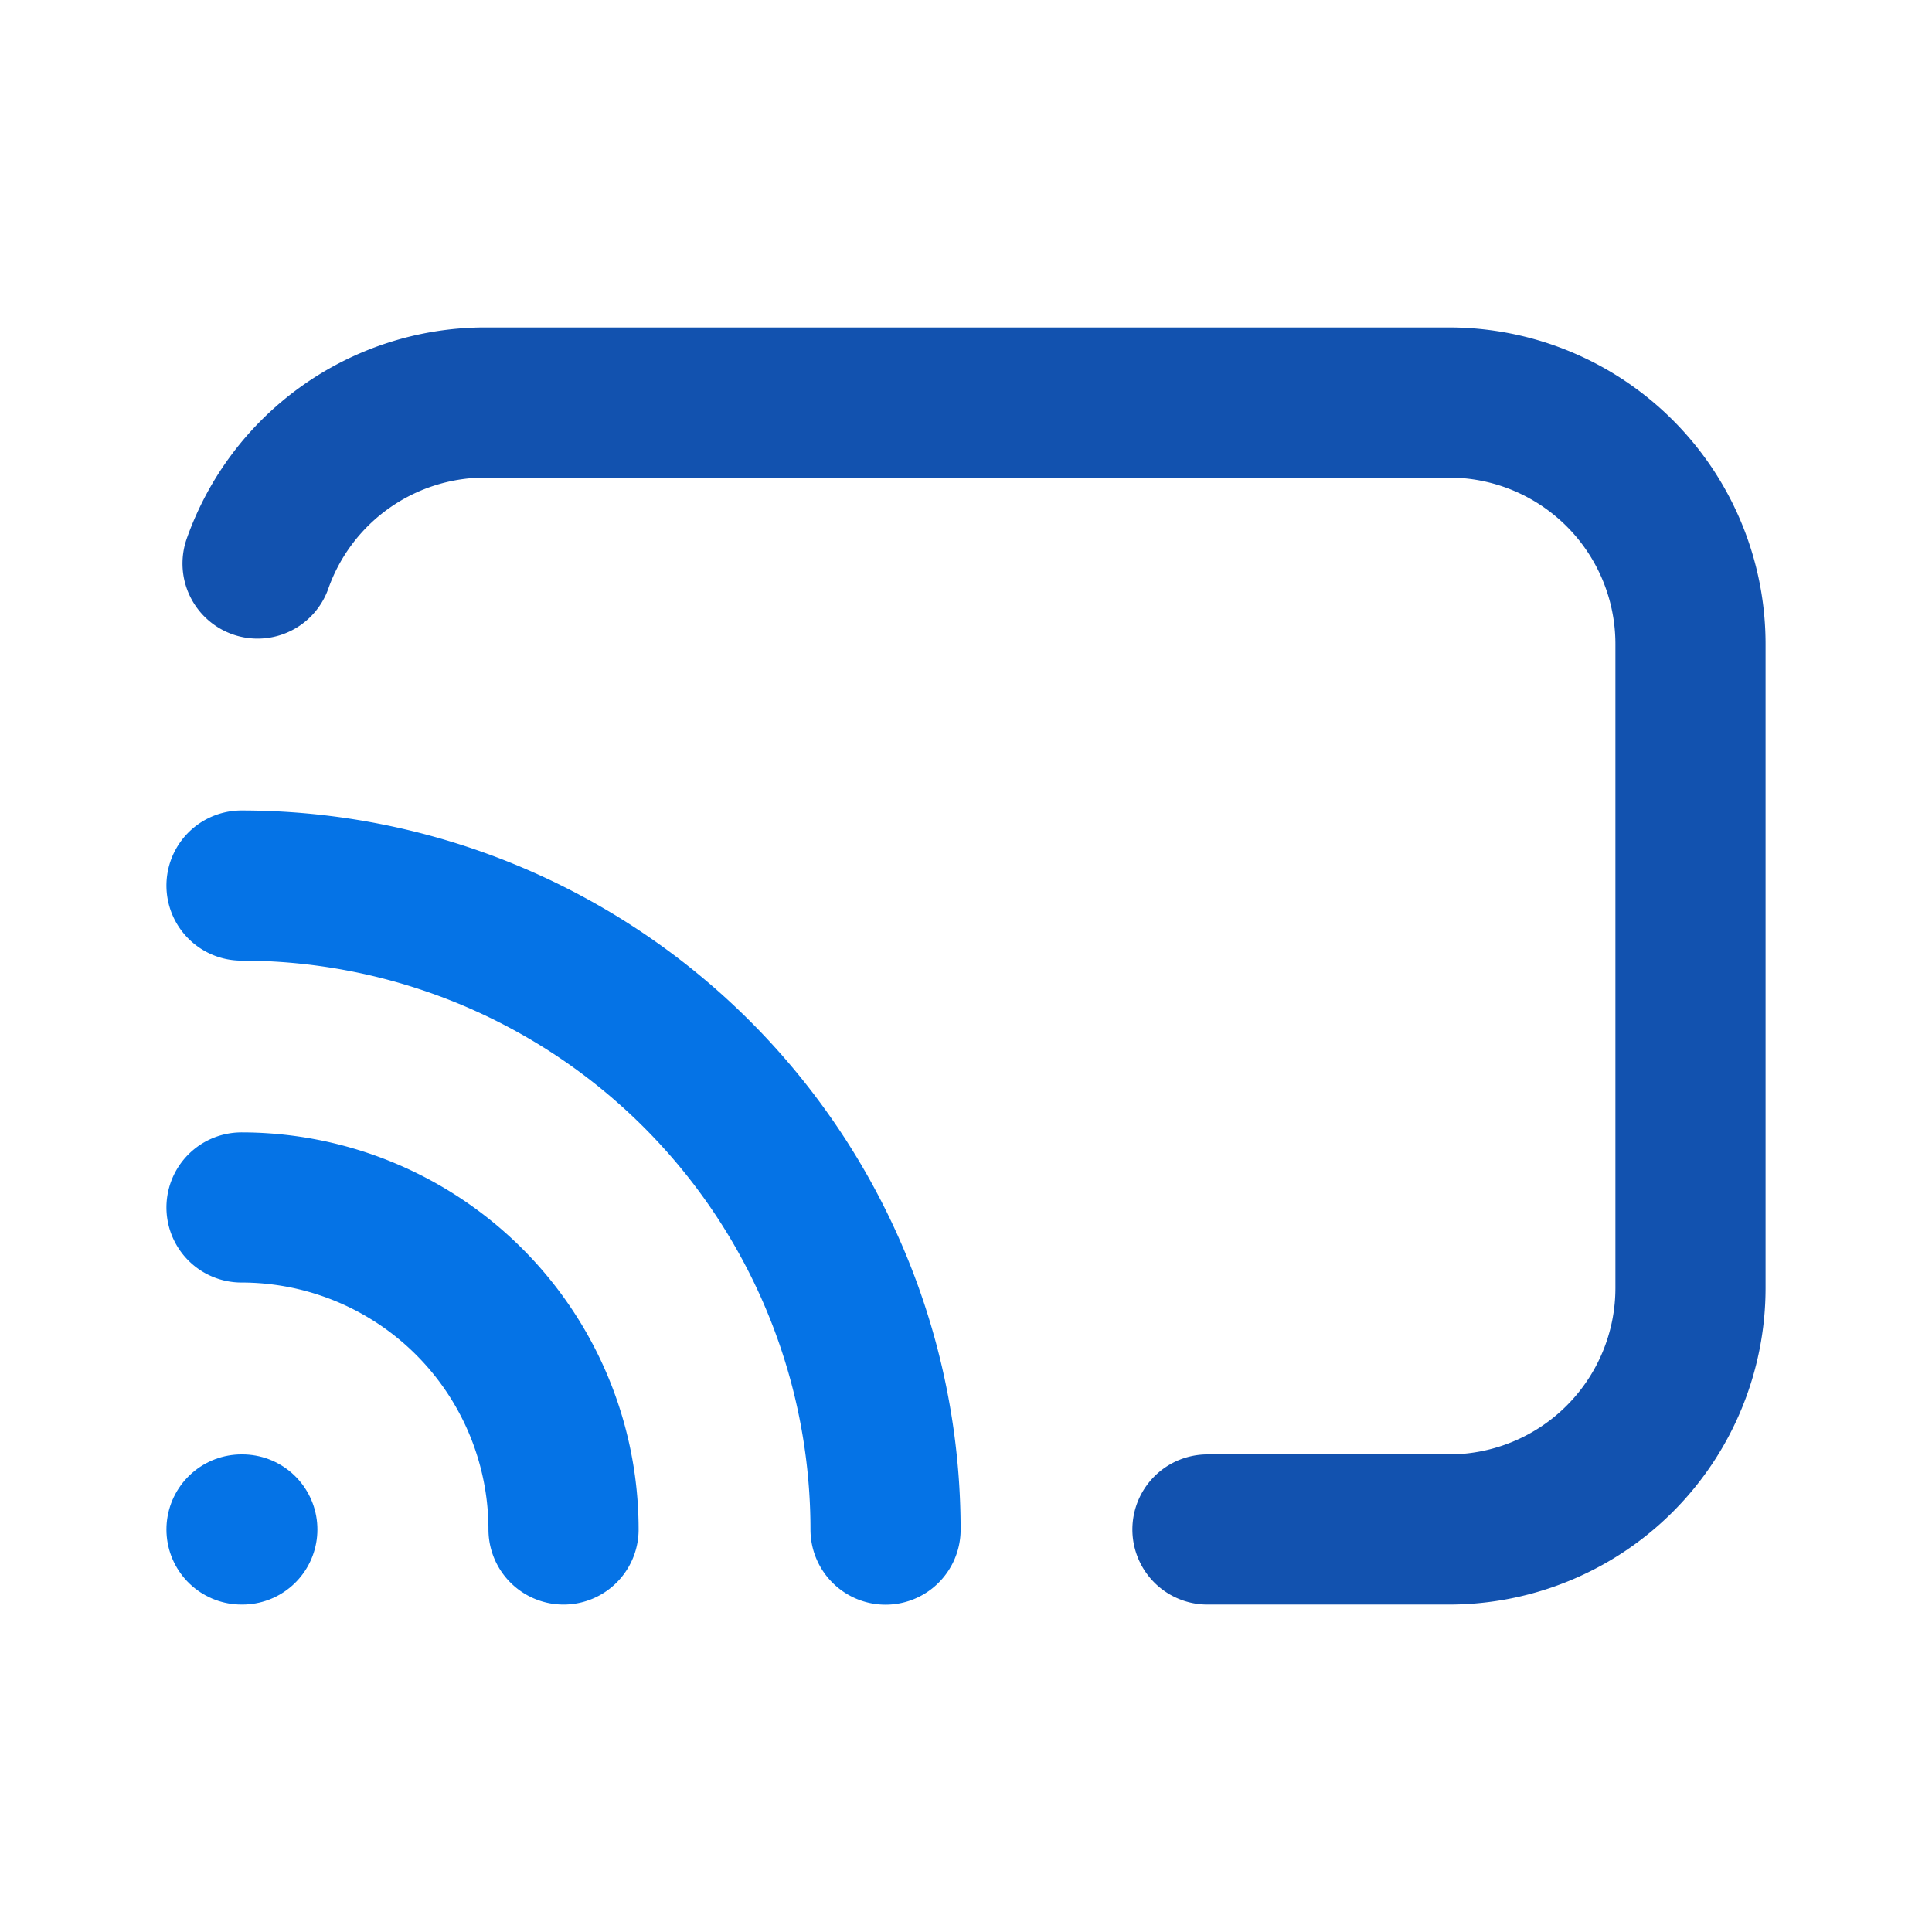
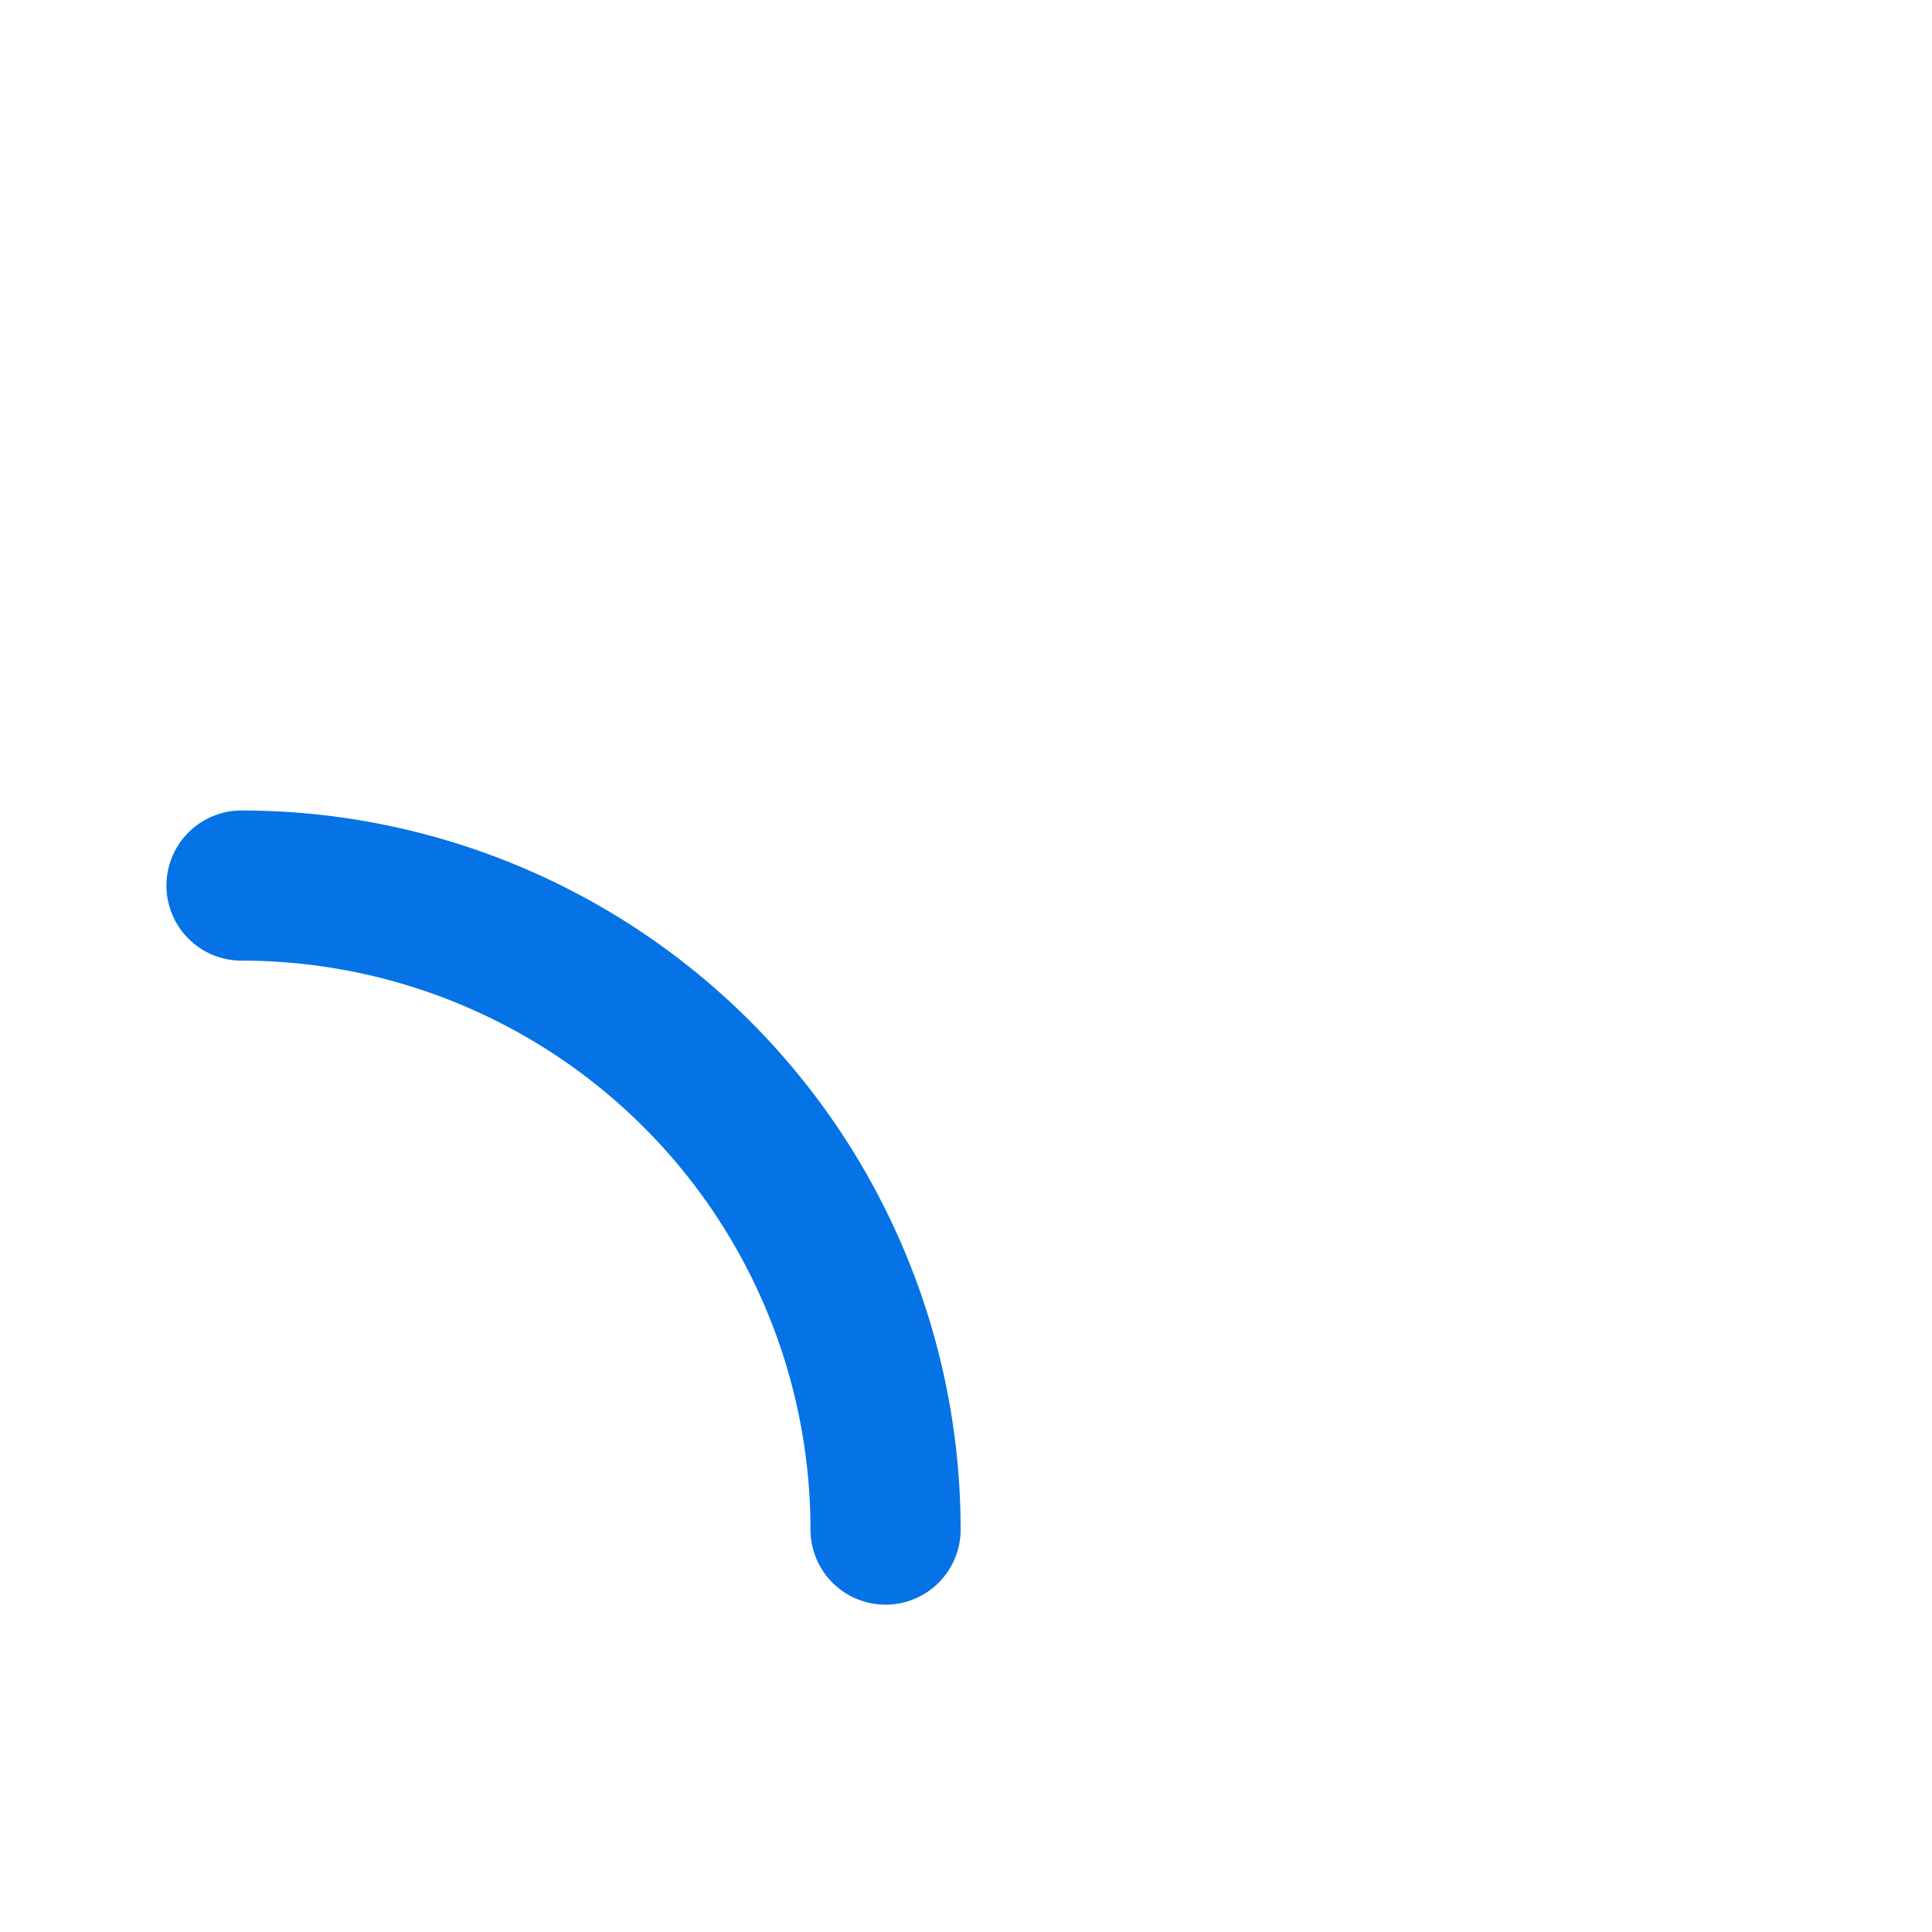
<svg xmlns="http://www.w3.org/2000/svg" id="tabler-icon-cast" width="16.727" height="16.727" viewBox="0 0 16.727 16.727">
-   <path id="Контур_3739" data-name="Контур 3739" d="M0,0H16.727V16.727H0Z" fill="none" />
-   <line id="Линия_613" data-name="Линия 613" x2="0.007" transform="translate(2.091 13.242)" fill="none" stroke="#0573e6" stroke-linecap="round" stroke-linejoin="round" stroke-width="1.3" />
-   <path id="Контур_3740" data-name="Контур 3740" d="M5.788,17.788A2.788,2.788,0,0,0,3,15" transform="translate(-0.909 -4.546)" fill="none" stroke="#0573e6" stroke-linecap="round" stroke-linejoin="round" stroke-width="1.3" />
+   <path id="Контур_3739" data-name="Контур 3739" d="M0,0V16.727H0Z" fill="none" />
  <path id="Контур_3741" data-name="Контур 3741" d="M8.576,16.576A5.576,5.576,0,0,0,3,11" transform="translate(-0.909 -3.333)" fill="none" stroke="#0573e6" stroke-linecap="round" stroke-linejoin="round" stroke-width="1.3" />
-   <path id="Контур_3742" data-name="Контур 3742" d="M11.424,14.757h2.091a2.091,2.091,0,0,0,2.091-2.091V7.091A2.091,2.091,0,0,0,13.515,5H5.151A2.091,2.091,0,0,0,3.2,6.394" transform="translate(-0.97 -1.515)" fill="none" stroke="#1252af" stroke-linecap="round" stroke-linejoin="round" stroke-width="1.3" />
</svg>